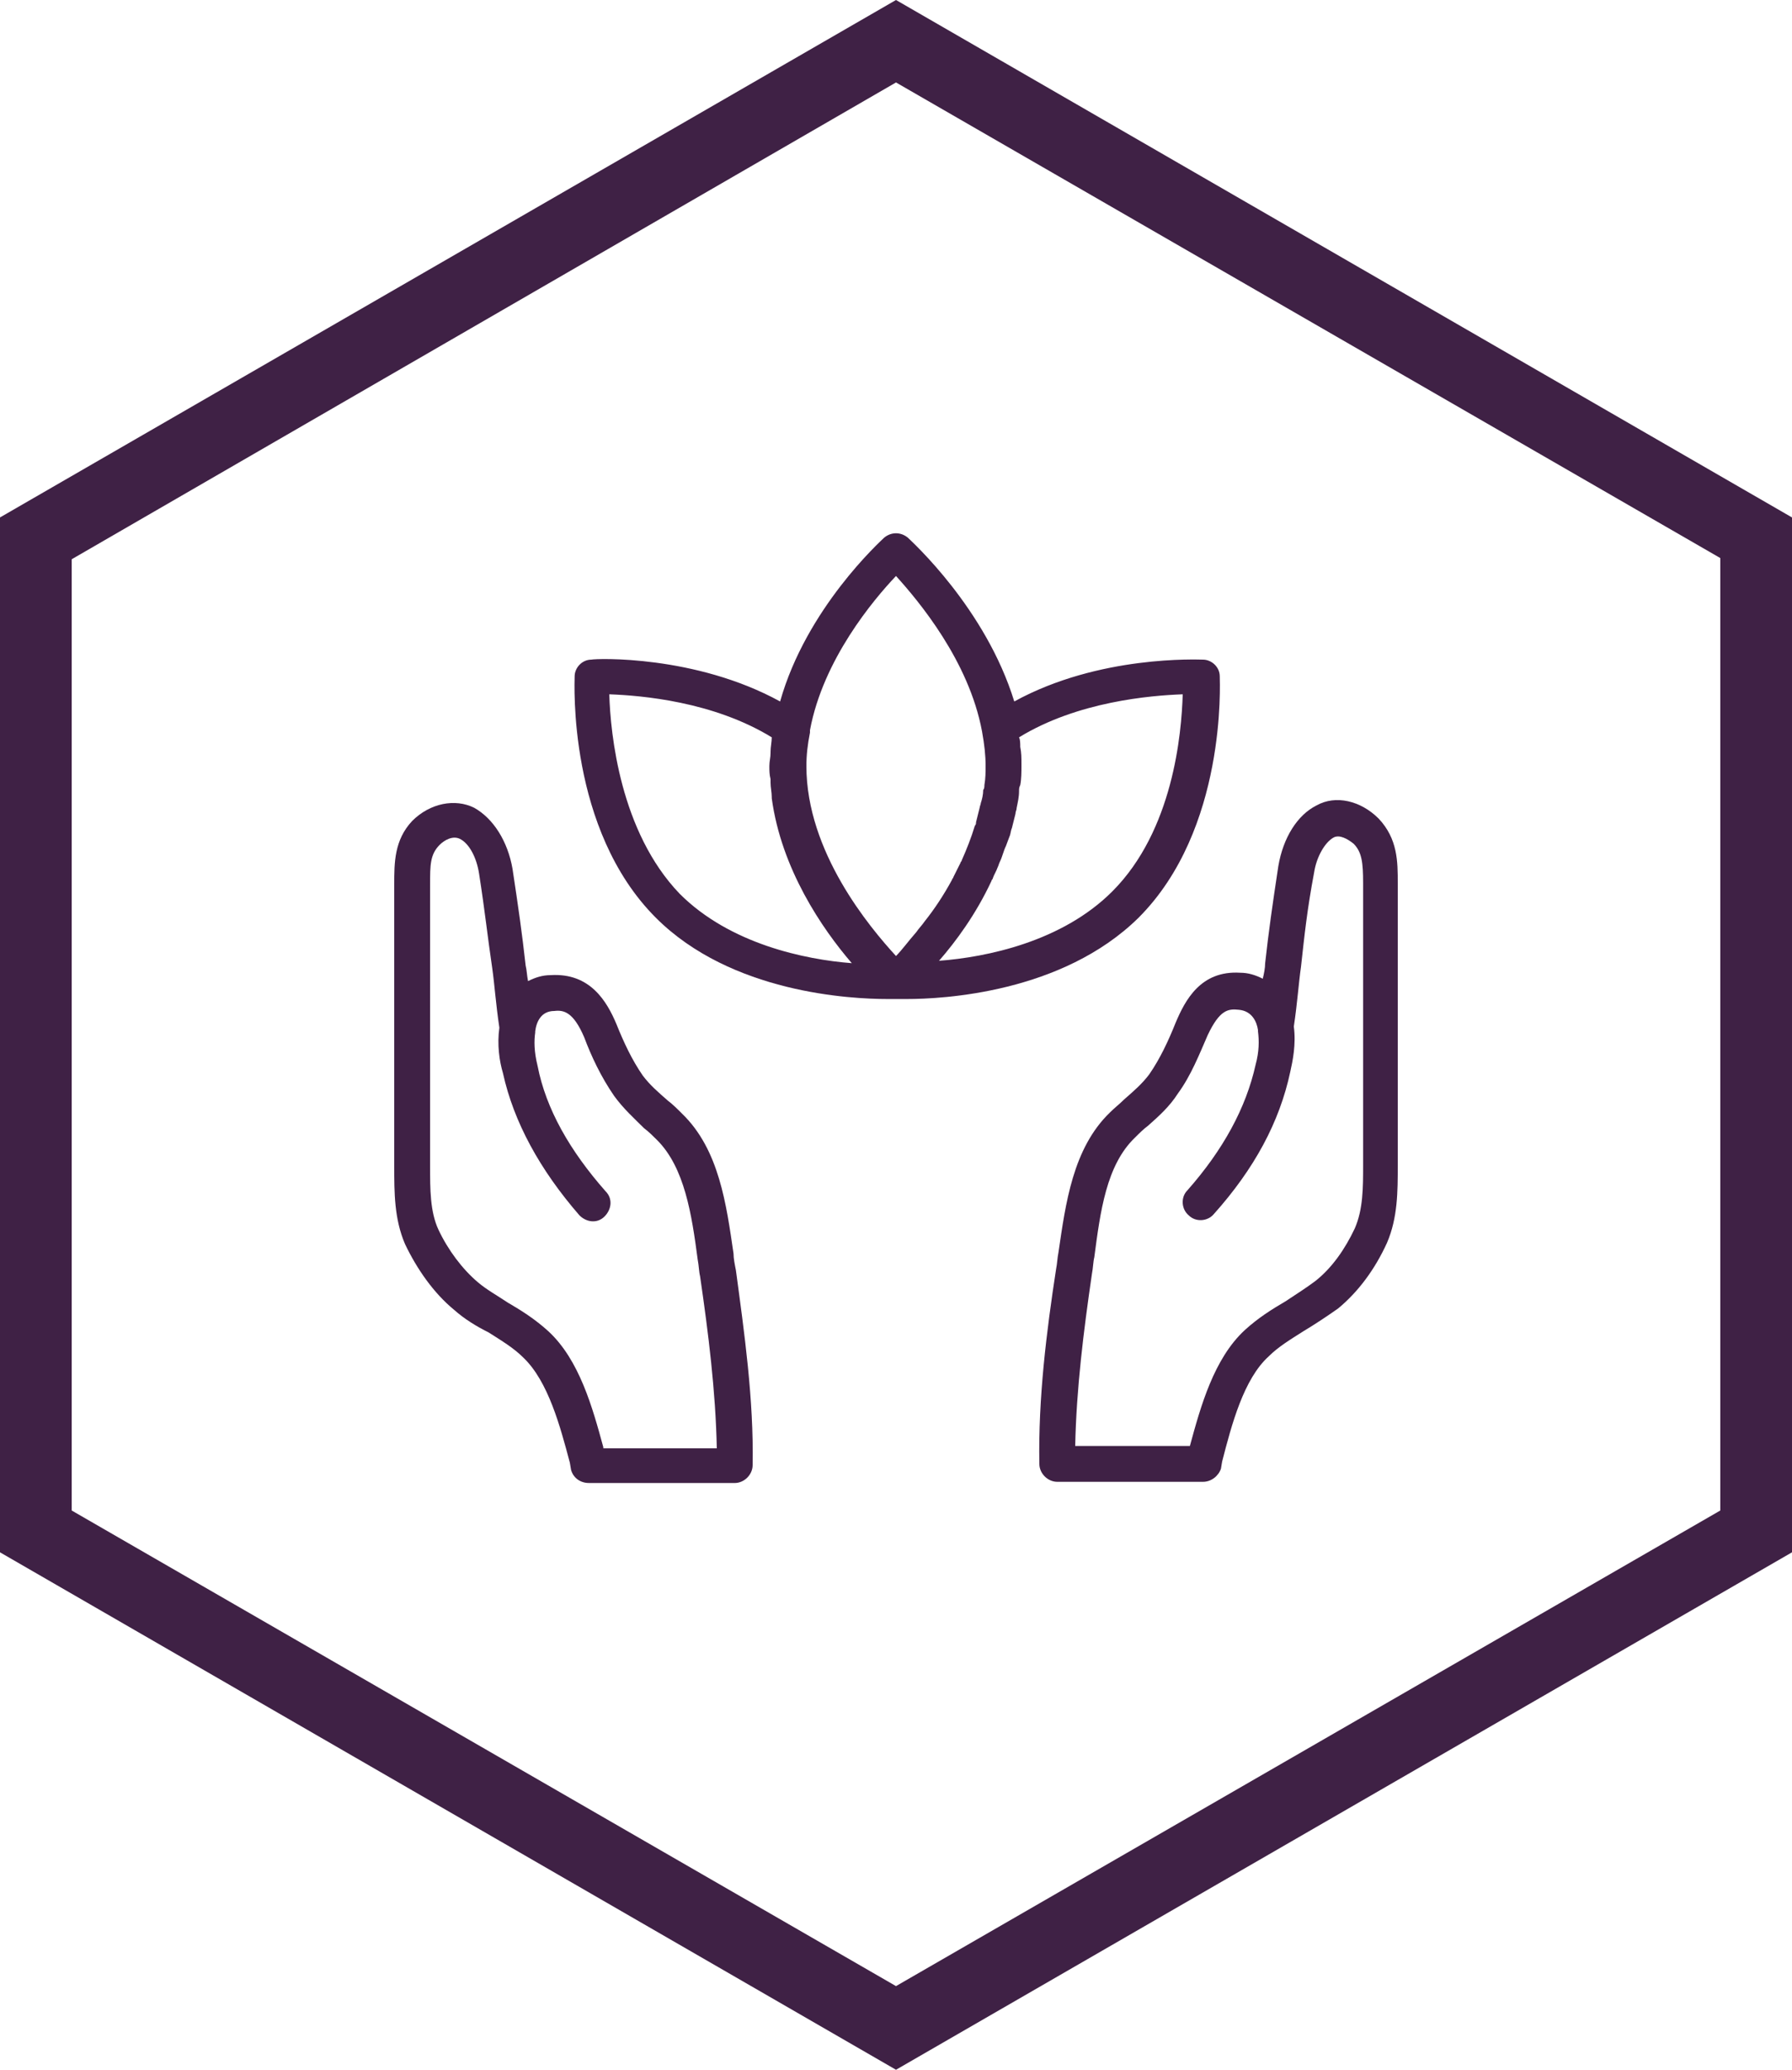
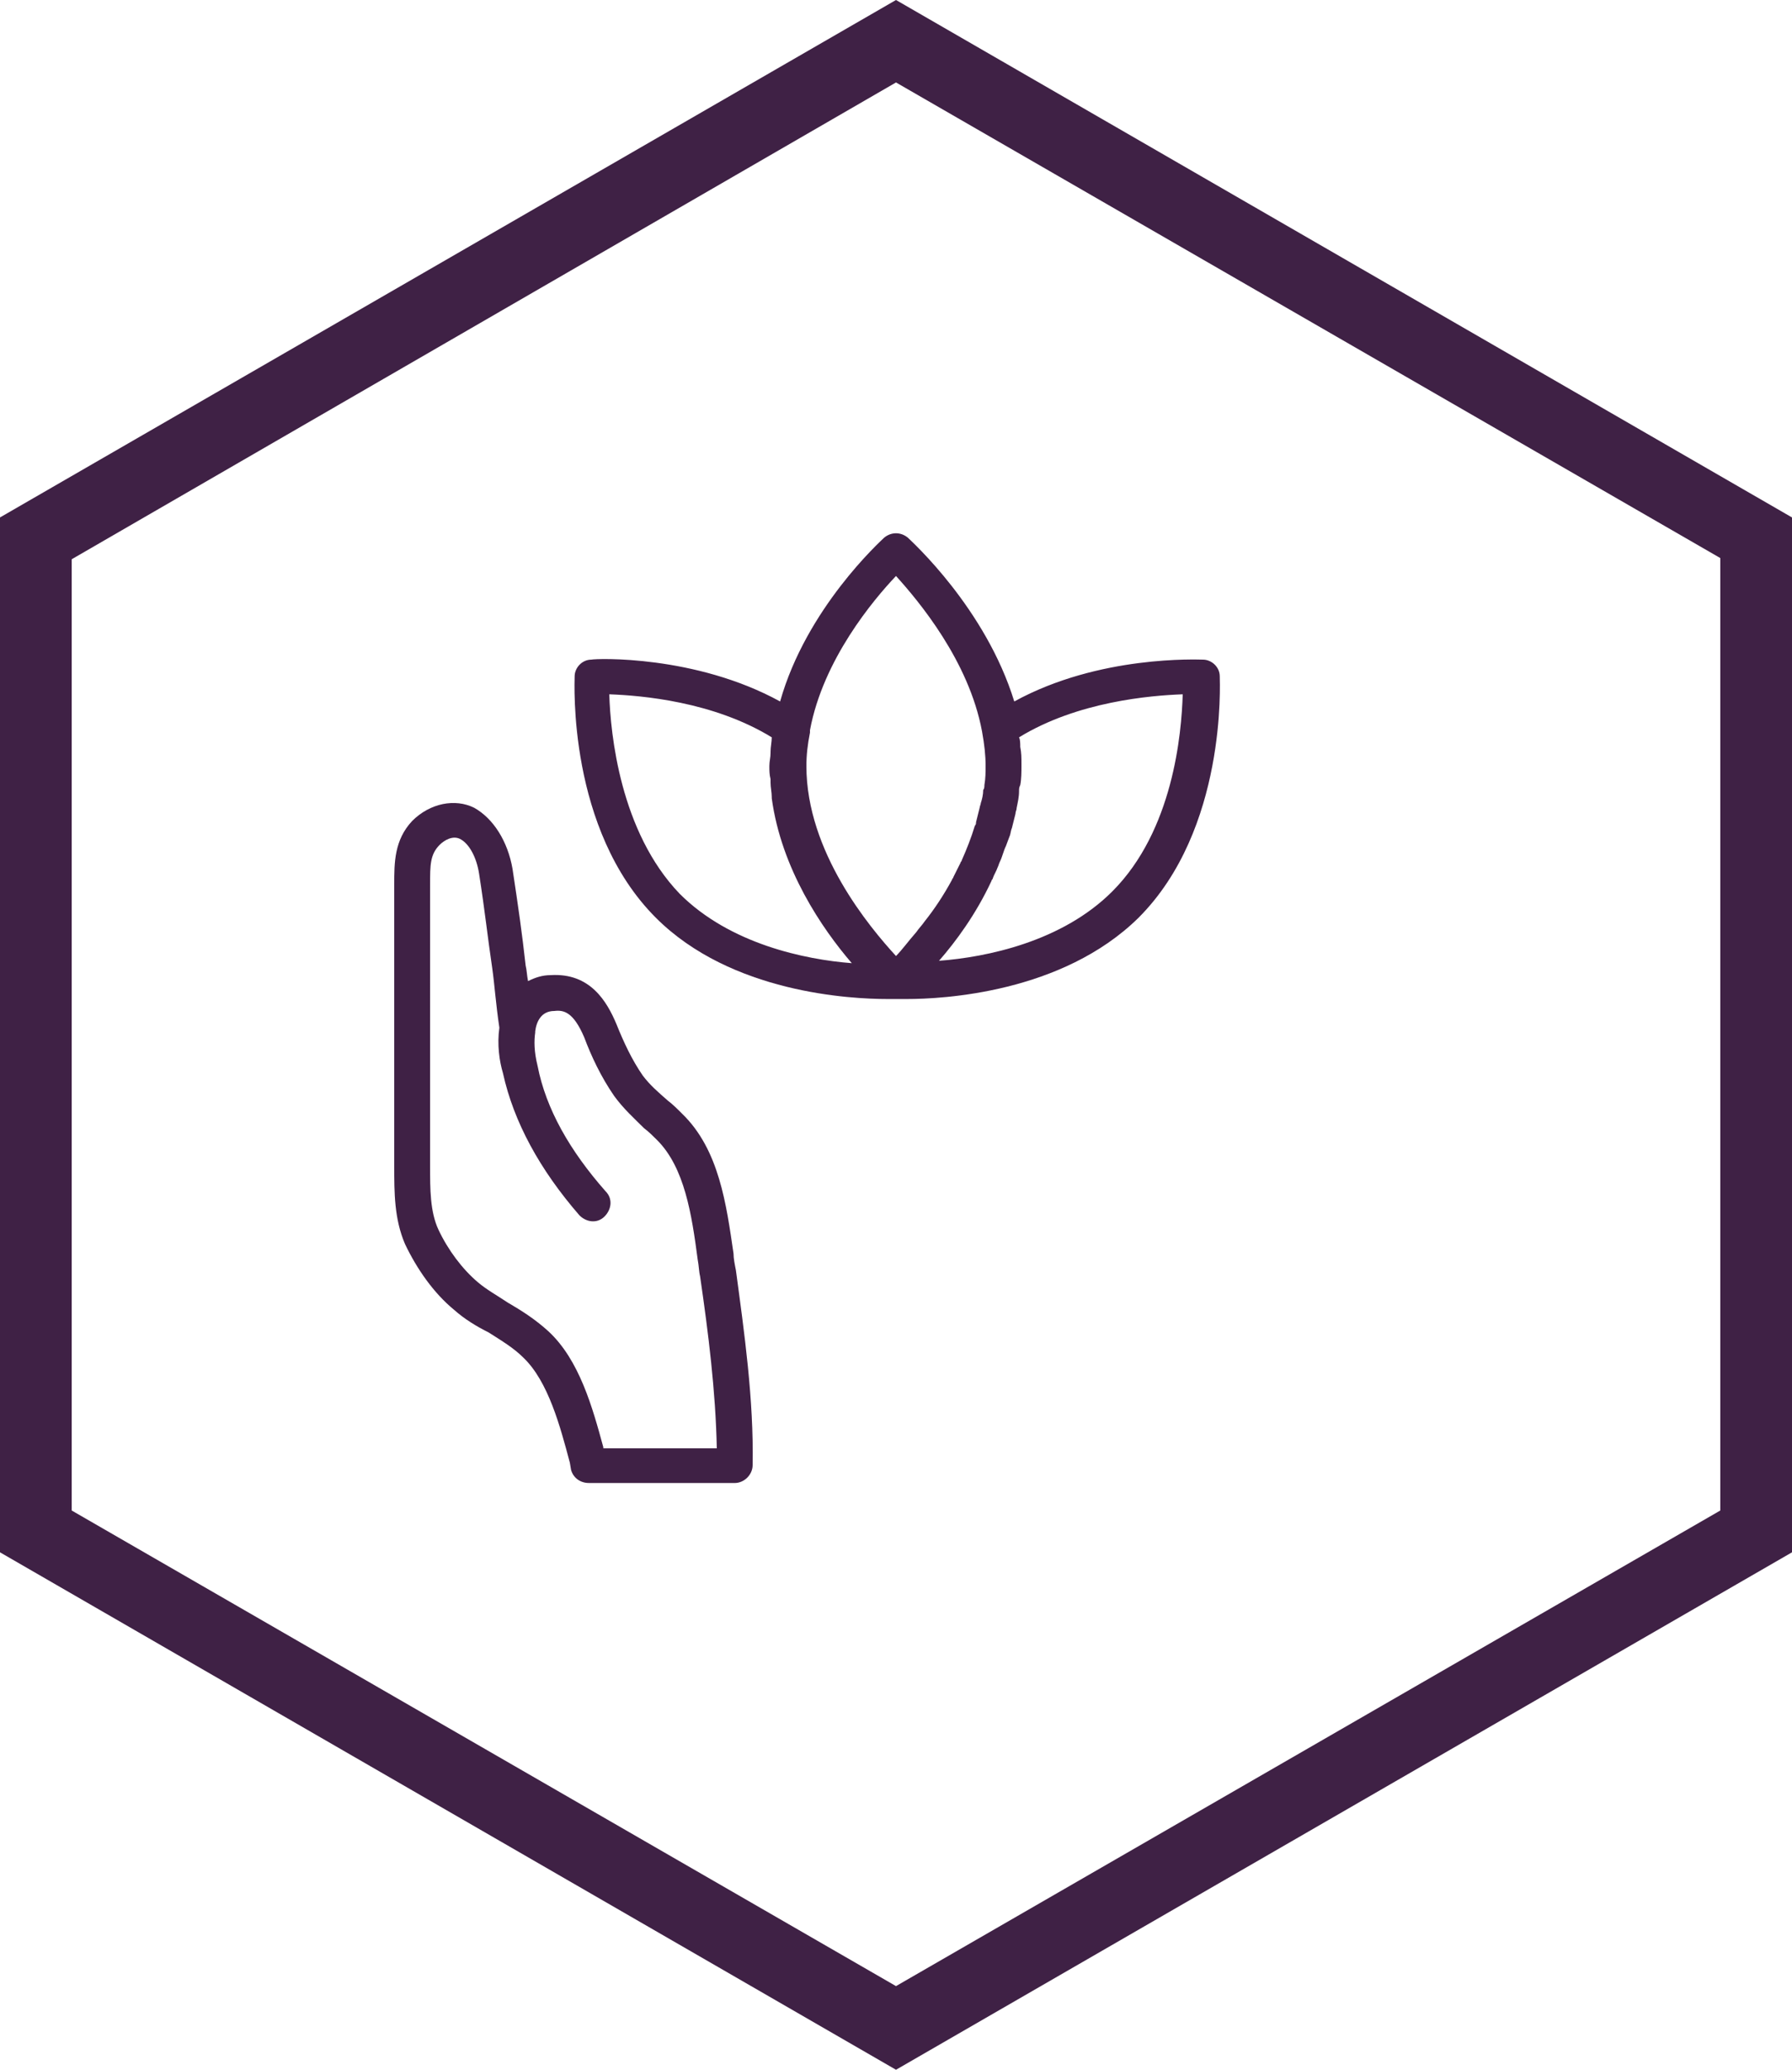
<svg xmlns="http://www.w3.org/2000/svg" version="1.1" id="Layer_1" x="0px" y="0px" width="150px" height="173.2px" viewBox="0 0 150 173.2" style="enable-background:new 0 0 150 173.2;" xml:space="preserve">
  <style type="text/css">
	.st0{fill:#3F2145;}
</style>
  <g>
    <path class="st0" d="M75,0L0,43.3v86.6l75,43.3l75-43.3V43.3L75,0z M144,126.4l-69,39.8L6,126.4V46.8L75,6.9l69,39.8V126.4z" />
    <path class="st0" d="M74,45c-0.3,0.3-6.5,5.9-8.7,13.7c-7.1-3.9-15.4-3.6-15.8-3.5c-0.8,0-1.4,0.7-1.4,1.4c0,0.5-0.6,12.8,6.8,20.2   c6.3,6.3,16.3,6.8,19.4,6.8c0.3,0,0.6,0,0.7,0c0,0,0,0,0.1,0c0,0,0,0,0.1,0c0.1,0,0.4,0,0.7,0c3,0,13-0.5,19.4-6.8   c7.4-7.4,6.8-19.7,6.8-20.2c0-0.8-0.7-1.4-1.4-1.4c-0.4,0-8.7-0.4-15.8,3.5C82.5,50.9,76.3,45.3,76,45C75.4,44.5,74.6,44.5,74,45z    M51,58.1c2.7,0.1,8.7,0.6,13.6,3.6c0,0.4-0.1,0.8-0.1,1.2c0,0,0,0,0,0.1c0,0.4-0.1,0.7-0.1,1.1c0,0.4,0,0.7,0.1,1.1   c0,0.1,0,0.2,0,0.3c0,0.4,0.1,0.8,0.1,1.2c0,0,0,0,0,0.1c0.8,5.9,4.2,10.9,6.7,13.8c-3.9-0.3-10.2-1.6-14.4-5.8   C51.9,69.6,51.1,61.4,51,58.1z M99,58.1c-0.1,3.3-0.8,11.4-5.9,16.5c-4.2,4.2-10.5,5.5-14.5,5.8c1.4-1.6,3.1-3.9,4.4-6.7   c0-0.1,0.1-0.1,0.1-0.2c0.1-0.3,0.3-0.6,0.4-0.9c0.1-0.2,0.1-0.3,0.2-0.5c0.2-0.4,0.3-0.9,0.5-1.3c0.1-0.3,0.2-0.5,0.3-0.8   c0.1-0.2,0.1-0.5,0.2-0.7c0.1-0.4,0.2-0.8,0.3-1.2c0-0.2,0.1-0.3,0.1-0.5c0.1-0.5,0.2-0.9,0.2-1.4c0-0.2,0-0.3,0.1-0.5   c0.1-0.5,0.1-1.1,0.1-1.6c0,0,0,0,0-0.1c0,0,0,0,0-0.1c0-0.5,0-0.9-0.1-1.4c0-0.3,0-0.6-0.1-0.8C90.2,58.7,96.3,58.2,99,58.1z    M82.2,61.2C82.2,61.3,82.2,61.3,82.2,61.2c0.2,1.1,0.3,2,0.3,2.9c0,0.5,0,1-0.1,1.6c0,0.1,0,0.3-0.1,0.4c0,0.4-0.1,0.8-0.2,1.1   c0,0.1-0.1,0.3-0.1,0.4c-0.1,0.4-0.2,0.8-0.3,1.2c0,0.1,0,0.2-0.1,0.3c-0.3,1-0.7,2-1.1,2.9c0,0.1-0.1,0.1-0.1,0.2   c-0.2,0.4-0.4,0.8-0.6,1.2c0,0.1-0.1,0.1-0.1,0.2c-0.7,1.3-1.5,2.5-2.3,3.5c0,0,0,0,0,0c-0.2,0.3-0.5,0.6-0.7,0.9c0,0,0,0,0,0   c-0.7,0.8-1.2,1.5-1.7,2c-2.2-2.4-7.5-8.7-7.5-15.9c0-0.9,0.1-1.8,0.3-2.8c0-0.1,0-0.1,0-0.2c1.1-5.9,5.3-10.9,7.2-12.9   C76.9,50.3,81.1,55.3,82.2,61.2z" />
    <path class="st0" d="M61.4,104.9c-0.6-4.1-1.2-8.7-4.3-11.7c-0.4-0.4-0.8-0.8-1.2-1.1c-0.8-0.7-1.5-1.3-2.1-2.1   c-0.9-1.3-1.6-2.8-2.2-4.3c-0.8-1.9-2.2-4.3-5.5-4.1c-0.7,0-1.3,0.2-1.9,0.5c-0.1-0.5-0.1-0.9-0.2-1.3c-0.3-2.7-0.6-4.8-1.1-8.1   c-0.4-2.3-1.6-4.2-3.2-5.1c-1.6-0.8-3.7-0.4-5.2,1.1C33,70.3,33,72.2,33,74l0,0.3l0,23.3c0,2.2,0,4.4,0.9,6.5   c1,2.1,2.4,4.1,4.1,5.5c0.9,0.8,1.9,1.4,2.9,1.9c1.1,0.7,2.1,1.3,2.9,2.1c2.1,2,3.1,5.8,3.9,8.8l0.1,0.6c0.2,0.7,0.8,1.1,1.5,1.1   h12.2c0.8,0,1.5-0.7,1.5-1.5c0.1-5.5-0.7-11.1-1.4-16.3C61.5,105.8,61.4,105.3,61.4,104.9z M50.5,121.1c-0.9-3.3-2-7.3-4.6-9.7   c-1.1-1-2.2-1.7-3.4-2.4c-0.9-0.6-1.8-1.1-2.5-1.7c-1.3-1.1-2.5-2.7-3.3-4.4c-0.7-1.5-0.7-3.4-0.7-5.3l0-0.4L36,74   c0-1.6,0-2.5,0.8-3.3c0.4-0.4,1.1-0.8,1.7-0.5c0.8,0.4,1.4,1.6,1.6,2.9c0.5,3.2,0.7,5.2,1.1,7.9c0.2,1.4,0.3,3,0.6,5   c-0.2,1.4,0,2.8,0.3,3.8c0.9,4.1,3.1,8.1,6.4,11.9c0.6,0.6,1.5,0.7,2.1,0.1s0.7-1.5,0.1-2.1c-3-3.4-5-6.9-5.7-10.5   c-0.3-1.2-0.3-2.1-0.2-2.8c0,0,0,0,0-0.1c0.1-0.8,0.5-1.7,1.6-1.7c0.8-0.1,1.6,0.1,2.5,2.2c0.6,1.6,1.4,3.3,2.5,4.9   c0.8,1.1,1.7,1.9,2.5,2.7c0.4,0.3,0.8,0.7,1.1,1c2.3,2.3,2.9,6.2,3.4,10c0.1,0.5,0.1,1,0.2,1.4c0.7,4.8,1.3,9.6,1.4,14.4H50.5z" />
-     <path class="st0" d="M98.4,85.6c-0.6,1.5-1.3,3-2.2,4.3c-0.6,0.8-1.3,1.4-2.1,2.1c-0.4,0.4-0.8,0.7-1.2,1.1   c-3.1,3-3.7,7.6-4.3,11.7c-0.1,0.5-0.1,0.9-0.2,1.4c-0.8,5.2-1.5,10.8-1.4,16.3c0,0.8,0.7,1.5,1.5,1.5h12.2c0.7,0,1.3-0.5,1.5-1.1   l0.1-0.6c0.8-3.1,1.8-6.9,3.9-8.8c0.8-0.8,1.8-1.4,2.9-2.1c1-0.6,1.9-1.2,2.9-1.9c1.7-1.4,3.1-3.3,4.1-5.5c0.9-2.1,0.9-4.3,0.9-6.5   l0-0.4l0-23.2c0-1.8,0-3.7-1.6-5.4c-1.5-1.5-3.6-2-5.2-1.1c-1.6,0.8-2.8,2.7-3.2,5.1c-0.5,3.3-0.8,5.4-1.1,8.1   c0,0.4-0.1,0.9-0.2,1.3c-0.6-0.3-1.2-0.5-1.9-0.5C100.5,81.2,99.2,83.7,98.4,85.6z M103.7,84.5c1.1,0.1,1.5,1,1.6,1.7   c0,0,0,0,0,0.1c0.1,0.8,0.1,1.7-0.2,2.8c-0.8,3.6-2.7,7.1-5.7,10.5c-0.6,0.6-0.5,1.6,0.1,2.1c0.6,0.6,1.6,0.5,2.1-0.1   c3.4-3.8,5.5-7.7,6.4-11.9c0.2-0.9,0.5-2.3,0.3-3.8c0.3-2,0.4-3.6,0.6-5c0.3-2.7,0.5-4.7,1.1-7.9c0.2-1.3,0.9-2.5,1.6-2.9   c0.5-0.3,1.2,0.1,1.7,0.5c0.7,0.7,0.8,1.6,0.8,3.3l0,0.3l0,23.3c0,1.9,0,3.7-0.7,5.3c-0.8,1.7-1.9,3.3-3.3,4.4   c-0.8,0.6-1.6,1.1-2.5,1.7c-1.2,0.7-2.3,1.4-3.4,2.4c-2.6,2.4-3.7,6.4-4.6,9.7H90c0.1-4.8,0.7-9.6,1.4-14.4c0.1-0.5,0.1-1,0.2-1.4   c0.5-3.8,1-7.7,3.4-10c0.4-0.4,0.7-0.7,1.1-1c0.9-0.8,1.8-1.6,2.5-2.7c1.1-1.5,1.8-3.3,2.5-4.9C102.1,84.5,102.8,84.4,103.7,84.5z" />
  </g>
</svg>